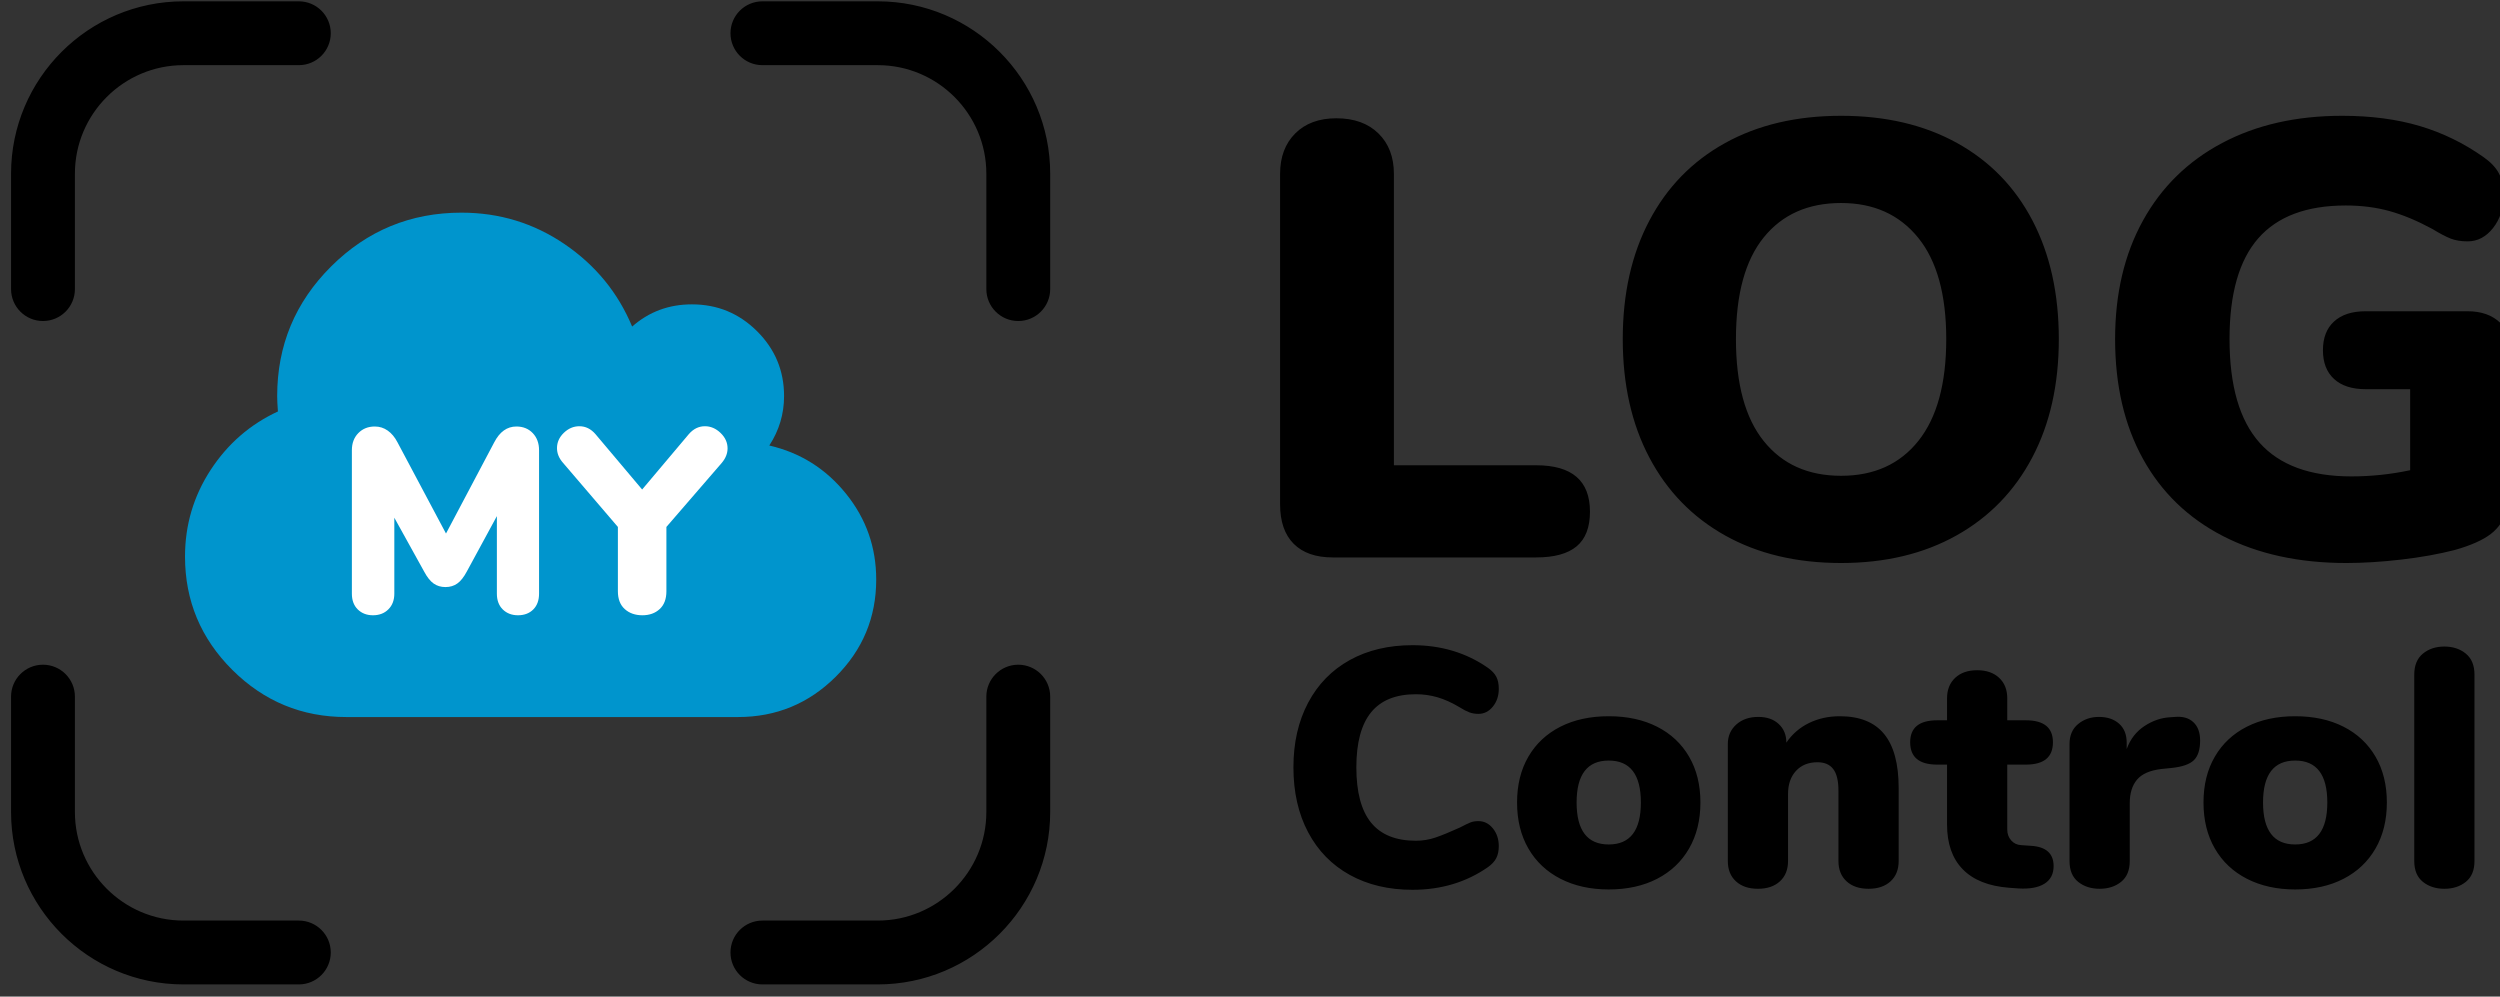
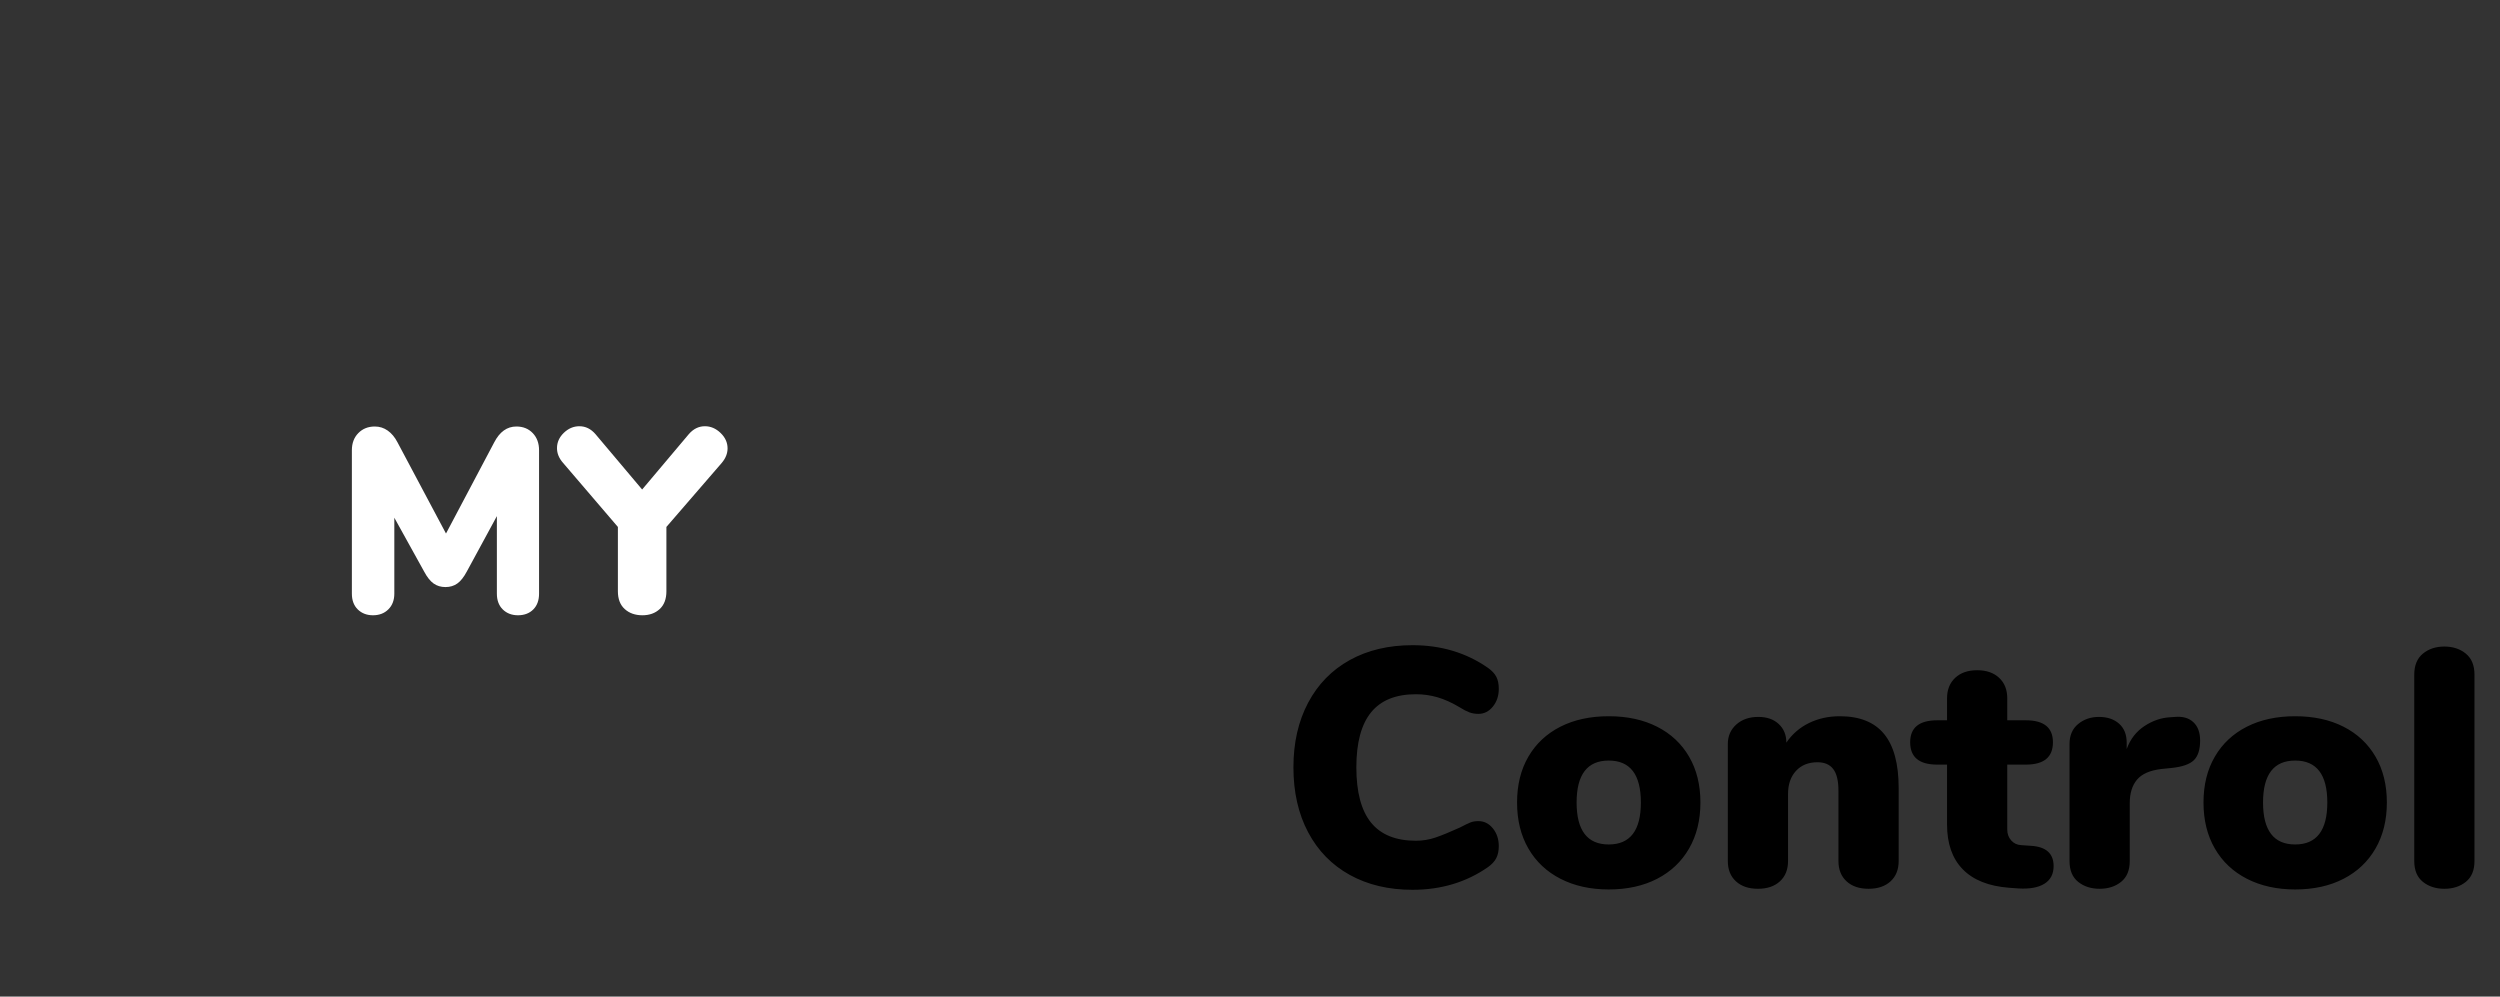
<svg xmlns="http://www.w3.org/2000/svg" width="148px" height="59px" viewBox="0 0 148 59" version="1.1">
  <rect x="0" y="0" width="148" height="59" fill="#333333" stroke="none" />
  <title>LOGO</title>
  <desc>Created with Sketch.</desc>
  <g id="Page-1" stroke="none" stroke-width="1" fill="none" fill-rule="evenodd">
    <g id="LOGO" transform="translate(1, 0)">
-       <path d="M60.826,48.071 L60.826,41.24 C60.826,40.387 60.134,39.696 59.281,39.696 C58.428,39.696 57.737,40.387 57.737,41.24 L57.737,48.071 C57.737,51.805 54.699,54.843 50.965,54.843 L44.134,54.843 C43.281,54.843 42.59,55.534 42.59,56.387 C42.59,57.24 43.281,57.932 44.134,57.932 L50.965,57.932 C56.402,57.932 60.826,53.508 60.826,48.071 M18.236,56.387 C18.236,55.534 17.544,54.843 16.691,54.843 L9.86,54.843 C6.127,54.843 3.089,51.805 3.089,48.071 L3.089,41.24 C3.089,40.387 2.397,39.696 1.544,39.696 C0.691,39.696 0,40.387 0,41.24 L0,48.071 C0,53.508 4.423,57.932 9.86,57.932 L16.691,57.932 C17.544,57.932 18.236,57.24 18.236,56.387 M3.089,17.115 L3.089,10.284 C3.089,6.55 6.127,3.512 9.86,3.512 L16.691,3.512 C17.544,3.512 18.236,2.821 18.236,1.968 C18.236,1.115 17.544,0.424 16.691,0.424 L9.86,0.424 C4.423,0.424 0,4.847 0,10.284 L0,17.115 C0,17.968 0.691,18.659 1.544,18.659 C2.397,18.659 3.089,17.968 3.089,17.115 M60.826,17.115 L60.826,10.284 C60.826,4.847 56.402,0.424 50.965,0.424 L44.134,0.424 C43.281,0.424 42.59,1.115 42.59,1.968 C42.59,2.821 43.281,3.512 44.134,3.512 L50.965,3.512 C54.699,3.512 57.737,6.55 57.737,10.284 L57.737,17.115 C57.737,17.968 58.428,18.659 59.281,18.659 C60.134,18.659 60.826,17.968 60.826,17.115" id="Face-ID" stroke="#000000" stroke-width="0.691" fill="#000000" />
-       <path d="M77.894,33 C76.893,33 76.124,32.731 75.587,32.194 C75.05,31.657 74.781,30.876 74.781,29.851 L74.781,10.297 C74.781,9.297 75.08,8.497 75.678,7.899 C76.276,7.301 77.088,7.002 78.113,7.002 C79.163,7.002 79.993,7.301 80.603,7.899 C81.214,8.497 81.519,9.297 81.519,10.297 L81.519,27.544 L89.941,27.544 C92.064,27.544 93.126,28.459 93.126,30.29 C93.126,31.218 92.864,31.901 92.339,32.341 C91.814,32.78 91.015,33 89.941,33 L77.894,33 Z M107.993,33.33 C105.356,33.33 103.068,32.786 101.127,31.7 C99.186,30.614 97.691,29.076 96.642,27.086 C95.592,25.097 95.067,22.759 95.067,20.074 C95.067,17.389 95.592,15.052 96.642,13.062 C97.691,11.073 99.186,9.541 101.127,8.467 C103.068,7.392 105.356,6.855 107.993,6.855 C110.629,6.855 112.918,7.392 114.859,8.467 C116.799,9.541 118.288,11.073 119.326,13.062 C120.363,15.052 120.882,17.389 120.882,20.074 C120.882,22.759 120.357,25.097 119.308,27.086 C118.258,29.076 116.763,30.614 114.822,31.7 C112.881,32.786 110.605,33.33 107.993,33.33 Z M107.993,28.167 C109.946,28.167 111.471,27.477 112.57,26.098 C113.669,24.718 114.218,22.711 114.218,20.074 C114.218,17.438 113.662,15.436 112.552,14.069 C111.441,12.702 109.921,12.018 107.993,12.018 C106.04,12.018 104.514,12.696 103.416,14.051 C102.317,15.406 101.768,17.413 101.768,20.074 C101.768,22.735 102.317,24.749 103.416,26.116 C104.514,27.483 106.04,28.167 107.993,28.167 Z M145.086,18.426 C145.891,18.426 146.532,18.652 147.008,19.104 C147.484,19.555 147.722,20.16 147.722,20.916 L147.722,27.288 C147.722,28.508 147.631,29.442 147.448,30.089 C147.265,30.736 146.935,31.242 146.459,31.609 C145.983,31.975 145.269,32.292 144.317,32.561 C143.365,32.805 142.309,32.994 141.15,33.128 C139.99,33.262 138.91,33.33 137.909,33.33 C135.102,33.33 132.667,32.799 130.604,31.737 C128.541,30.675 126.96,29.149 125.862,27.16 C124.763,25.17 124.214,22.808 124.214,20.074 C124.214,17.389 124.763,15.052 125.862,13.062 C126.96,11.073 128.523,9.541 130.549,8.467 C132.575,7.392 134.943,6.855 137.653,6.855 C139.361,6.855 140.893,7.057 142.248,7.46 C143.603,7.862 144.866,8.479 146.038,9.309 C146.453,9.602 146.752,9.919 146.935,10.261 C147.118,10.603 147.21,11.042 147.21,11.579 C147.21,12.336 147.002,12.977 146.587,13.501 C146.172,14.026 145.672,14.289 145.086,14.289 C144.695,14.289 144.36,14.234 144.079,14.124 C143.798,14.014 143.438,13.825 142.999,13.556 C142.096,13.068 141.247,12.714 140.454,12.494 C139.66,12.275 138.8,12.165 137.872,12.165 C135.553,12.165 133.826,12.812 132.691,14.106 C131.556,15.399 130.988,17.389 130.988,20.074 C130.988,22.833 131.58,24.877 132.764,26.208 C133.948,27.538 135.761,28.203 138.202,28.203 C139.374,28.203 140.533,28.081 141.681,27.837 L141.681,23.04 L139.044,23.04 C138.239,23.04 137.616,22.839 137.177,22.436 C136.737,22.033 136.518,21.466 136.518,20.733 C136.518,20.001 136.737,19.433 137.177,19.031 C137.616,18.628 138.239,18.426 139.044,18.426 L145.086,18.426 Z" id="LOG" fill="#000000" />
      <path d="M82.621,52.676 C81.205,52.676 79.967,52.382 78.906,51.794 C77.844,51.207 77.023,50.366 76.442,49.271 C75.861,48.176 75.571,46.894 75.571,45.425 C75.571,43.97 75.861,42.695 76.442,41.6 C77.023,40.505 77.844,39.664 78.906,39.076 C79.967,38.489 81.205,38.195 82.621,38.195 C84.317,38.195 85.805,38.643 87.087,39.537 C87.314,39.697 87.478,39.871 87.578,40.058 C87.678,40.245 87.728,40.485 87.728,40.779 C87.728,41.193 87.611,41.543 87.378,41.83 C87.144,42.117 86.86,42.261 86.526,42.261 C86.326,42.261 86.146,42.231 85.986,42.171 C85.825,42.111 85.638,42.014 85.425,41.88 C84.957,41.6 84.517,41.4 84.103,41.28 C83.689,41.159 83.262,41.099 82.821,41.099 C81.633,41.099 80.748,41.456 80.167,42.171 C79.587,42.885 79.296,43.97 79.296,45.425 C79.296,46.894 79.587,47.986 80.167,48.7 C80.748,49.414 81.633,49.772 82.821,49.772 C83.222,49.772 83.609,49.708 83.983,49.581 C84.357,49.454 84.837,49.257 85.425,48.99 C85.705,48.844 85.912,48.743 86.046,48.69 C86.179,48.637 86.339,48.61 86.526,48.61 C86.86,48.61 87.144,48.753 87.378,49.04 C87.611,49.328 87.728,49.678 87.728,50.092 C87.728,50.372 87.678,50.609 87.578,50.803 C87.478,50.997 87.314,51.173 87.087,51.334 C85.805,52.228 84.317,52.676 82.621,52.676 Z M94.237,52.656 C93.156,52.656 92.204,52.445 91.383,52.025 C90.562,51.604 89.928,51.007 89.48,50.232 C89.033,49.458 88.81,48.55 88.81,47.508 C88.81,46.467 89.033,45.562 89.48,44.795 C89.928,44.027 90.559,43.436 91.373,43.022 C92.188,42.608 93.142,42.401 94.237,42.401 C95.332,42.401 96.287,42.608 97.101,43.022 C97.916,43.436 98.547,44.027 98.994,44.795 C99.441,45.562 99.665,46.467 99.665,47.508 C99.665,48.55 99.441,49.458 98.994,50.232 C98.547,51.007 97.916,51.604 97.101,52.025 C96.287,52.445 95.332,52.656 94.237,52.656 Z M94.237,49.992 C95.506,49.992 96.14,49.164 96.14,47.508 C96.14,45.853 95.506,45.025 94.237,45.025 C92.969,45.025 92.335,45.853 92.335,47.508 C92.335,49.164 92.969,49.992 94.237,49.992 Z M107.916,42.401 C109.091,42.401 109.966,42.752 110.54,43.453 C111.114,44.154 111.401,45.218 111.401,46.647 L111.401,50.973 C111.401,51.481 111.241,51.881 110.921,52.175 C110.6,52.469 110.166,52.616 109.619,52.616 C109.071,52.616 108.637,52.469 108.317,52.175 C107.997,51.881 107.836,51.481 107.836,50.973 L107.836,46.807 C107.836,46.22 107.733,45.793 107.526,45.526 C107.319,45.258 107.009,45.125 106.595,45.125 C106.061,45.125 105.637,45.295 105.323,45.636 C105.009,45.976 104.852,46.433 104.852,47.008 L104.852,50.973 C104.852,51.481 104.692,51.881 104.371,52.175 C104.051,52.469 103.617,52.616 103.07,52.616 C102.522,52.616 102.088,52.469 101.768,52.175 C101.447,51.881 101.287,51.481 101.287,50.973 L101.287,44.043 C101.287,43.576 101.454,43.192 101.788,42.892 C102.122,42.591 102.556,42.441 103.09,42.441 C103.597,42.441 104.001,42.581 104.301,42.862 C104.602,43.142 104.752,43.509 104.752,43.963 C105.099,43.456 105.546,43.069 106.094,42.802 C106.641,42.535 107.249,42.401 107.916,42.401 Z M119.232,50.072 C120.127,50.125 120.574,50.526 120.574,51.274 C120.574,51.741 120.394,52.088 120.034,52.315 C119.673,52.542 119.159,52.636 118.491,52.596 L117.931,52.555 C116.729,52.462 115.818,52.098 115.197,51.464 C114.576,50.83 114.265,49.945 114.265,48.81 L114.265,45.265 L113.685,45.265 C112.616,45.265 112.082,44.825 112.082,43.943 C112.082,43.075 112.616,42.641 113.685,42.641 L114.265,42.641 L114.265,41.34 C114.265,40.832 114.426,40.428 114.746,40.128 C115.067,39.828 115.5,39.677 116.048,39.677 C116.595,39.677 117.029,39.828 117.35,40.128 C117.67,40.428 117.83,40.832 117.83,41.34 L117.83,42.641 L118.932,42.641 C120,42.641 120.534,43.075 120.534,43.943 C120.534,44.825 120,45.265 118.932,45.265 L117.83,45.265 L117.83,49.111 C117.83,49.364 117.907,49.578 118.061,49.751 C118.214,49.925 118.411,50.019 118.652,50.032 L119.232,50.072 Z M127.764,42.441 C128.218,42.401 128.579,42.505 128.846,42.752 C129.113,42.999 129.247,43.362 129.247,43.843 C129.247,44.377 129.123,44.764 128.876,45.005 C128.629,45.245 128.185,45.399 127.544,45.465 L126.943,45.526 C126.276,45.606 125.798,45.816 125.511,46.156 C125.224,46.497 125.081,46.961 125.081,47.548 L125.081,50.973 C125.081,51.521 124.91,51.931 124.57,52.205 C124.229,52.479 123.806,52.616 123.298,52.616 C122.791,52.616 122.367,52.479 122.026,52.205 C121.686,51.931 121.516,51.521 121.516,50.973 L121.516,44.043 C121.516,43.536 121.686,43.142 122.026,42.862 C122.367,42.581 122.777,42.441 123.258,42.441 C123.752,42.441 124.149,42.575 124.45,42.842 C124.75,43.109 124.9,43.483 124.9,43.963 L124.9,44.344 C125.114,43.756 125.465,43.302 125.952,42.982 C126.439,42.662 126.95,42.488 127.484,42.461 L127.764,42.441 Z M134.874,52.656 C133.793,52.656 132.842,52.445 132.02,52.025 C131.199,51.604 130.565,51.007 130.118,50.232 C129.67,49.458 129.447,48.55 129.447,47.508 C129.447,46.467 129.67,45.562 130.118,44.795 C130.565,44.027 131.196,43.436 132.01,43.022 C132.825,42.608 133.78,42.401 134.874,42.401 C135.969,42.401 136.924,42.608 137.738,43.022 C138.553,43.436 139.184,44.027 139.631,44.795 C140.078,45.562 140.302,46.467 140.302,47.508 C140.302,48.55 140.078,49.458 139.631,50.232 C139.184,51.007 138.553,51.604 137.738,52.025 C136.924,52.445 135.969,52.656 134.874,52.656 Z M134.874,49.992 C136.143,49.992 136.777,49.164 136.777,47.508 C136.777,45.853 136.143,45.025 134.874,45.025 C133.606,45.025 132.972,45.853 132.972,47.508 C132.972,49.164 133.606,49.992 134.874,49.992 Z M143.707,52.616 C143.199,52.616 142.776,52.479 142.435,52.205 C142.095,51.931 141.924,51.521 141.924,50.973 L141.924,39.938 C141.924,39.39 142.095,38.976 142.435,38.696 C142.776,38.416 143.199,38.275 143.707,38.275 C144.214,38.275 144.638,38.416 144.979,38.696 C145.319,38.976 145.489,39.39 145.489,39.938 L145.489,50.973 C145.489,51.521 145.319,51.931 144.979,52.205 C144.638,52.479 144.214,52.616 143.707,52.616 Z" id="Control" fill="#000000" />
-       <path d="M26.321,12.589 C28.566,12.589 30.601,13.211 32.427,14.455 C34.253,15.699 35.585,17.325 36.423,19.333 C37.417,18.456 38.597,18.018 39.961,18.018 C41.467,18.018 42.753,18.548 43.818,19.608 C44.884,20.669 45.417,21.948 45.417,23.447 C45.417,24.507 45.125,25.483 44.543,26.374 C46.376,26.798 47.889,27.748 49.082,29.226 C50.276,30.703 50.872,32.396 50.872,34.305 C50.872,36.553 50.073,38.472 48.475,40.063 C46.876,41.653 44.948,42.449 42.689,42.449 L19.501,42.449 C16.873,42.449 14.624,41.519 12.756,39.66 C10.888,37.801 9.953,35.563 9.953,32.948 C9.953,31.082 10.458,29.374 11.466,27.826 C12.475,26.278 13.804,25.122 15.452,24.359 C15.423,23.963 15.409,23.659 15.409,23.447 C15.409,20.45 16.475,17.891 18.606,15.77 C20.737,13.649 23.309,12.589 26.321,12.589 Z" id="Fill-55" fill="#0095CD" />
      <path d="M29.57,25.249 C29.965,25.249 30.288,25.379 30.538,25.639 C30.787,25.899 30.912,26.237 30.912,26.653 L30.912,35.144 C30.912,35.539 30.798,35.852 30.569,36.081 C30.34,36.309 30.038,36.424 29.664,36.424 C29.3,36.424 29,36.309 28.766,36.081 C28.532,35.852 28.415,35.539 28.415,35.144 L28.415,30.555 L26.636,33.833 C26.459,34.166 26.272,34.403 26.074,34.543 C25.876,34.684 25.642,34.754 25.372,34.754 C25.101,34.754 24.867,34.684 24.669,34.543 C24.471,34.403 24.284,34.166 24.107,33.833 L22.344,30.649 L22.344,35.144 C22.344,35.529 22.227,35.839 21.992,36.073 C21.758,36.307 21.454,36.424 21.079,36.424 C20.715,36.424 20.416,36.309 20.182,36.081 C19.948,35.852 19.831,35.539 19.831,35.144 L19.831,26.653 C19.831,26.237 19.958,25.899 20.213,25.639 C20.468,25.379 20.793,25.249 21.189,25.249 C21.47,25.249 21.725,25.329 21.953,25.491 C22.182,25.652 22.375,25.883 22.531,26.185 L25.403,31.585 L28.259,26.185 C28.582,25.561 29.019,25.249 29.57,25.249 Z M39.778,25.701 C40.048,25.389 40.365,25.233 40.73,25.233 C41.073,25.233 41.383,25.366 41.658,25.631 C41.934,25.896 42.072,26.201 42.072,26.544 C42.072,26.846 41.957,27.132 41.729,27.403 L38.451,31.195 L38.451,35.004 C38.451,35.461 38.318,35.813 38.053,36.057 C37.788,36.302 37.447,36.424 37.031,36.424 C36.604,36.424 36.255,36.302 35.985,36.057 C35.714,35.813 35.579,35.461 35.579,35.004 L35.579,31.195 L32.333,27.403 C32.093,27.132 31.974,26.841 31.974,26.529 C31.974,26.185 32.109,25.883 32.379,25.623 C32.65,25.363 32.957,25.233 33.3,25.233 C33.665,25.233 33.982,25.389 34.252,25.701 L37.015,28.979 L39.778,25.701 Z" id="MY" fill="#FFFFFF" />
    </g>
  </g>
</svg>